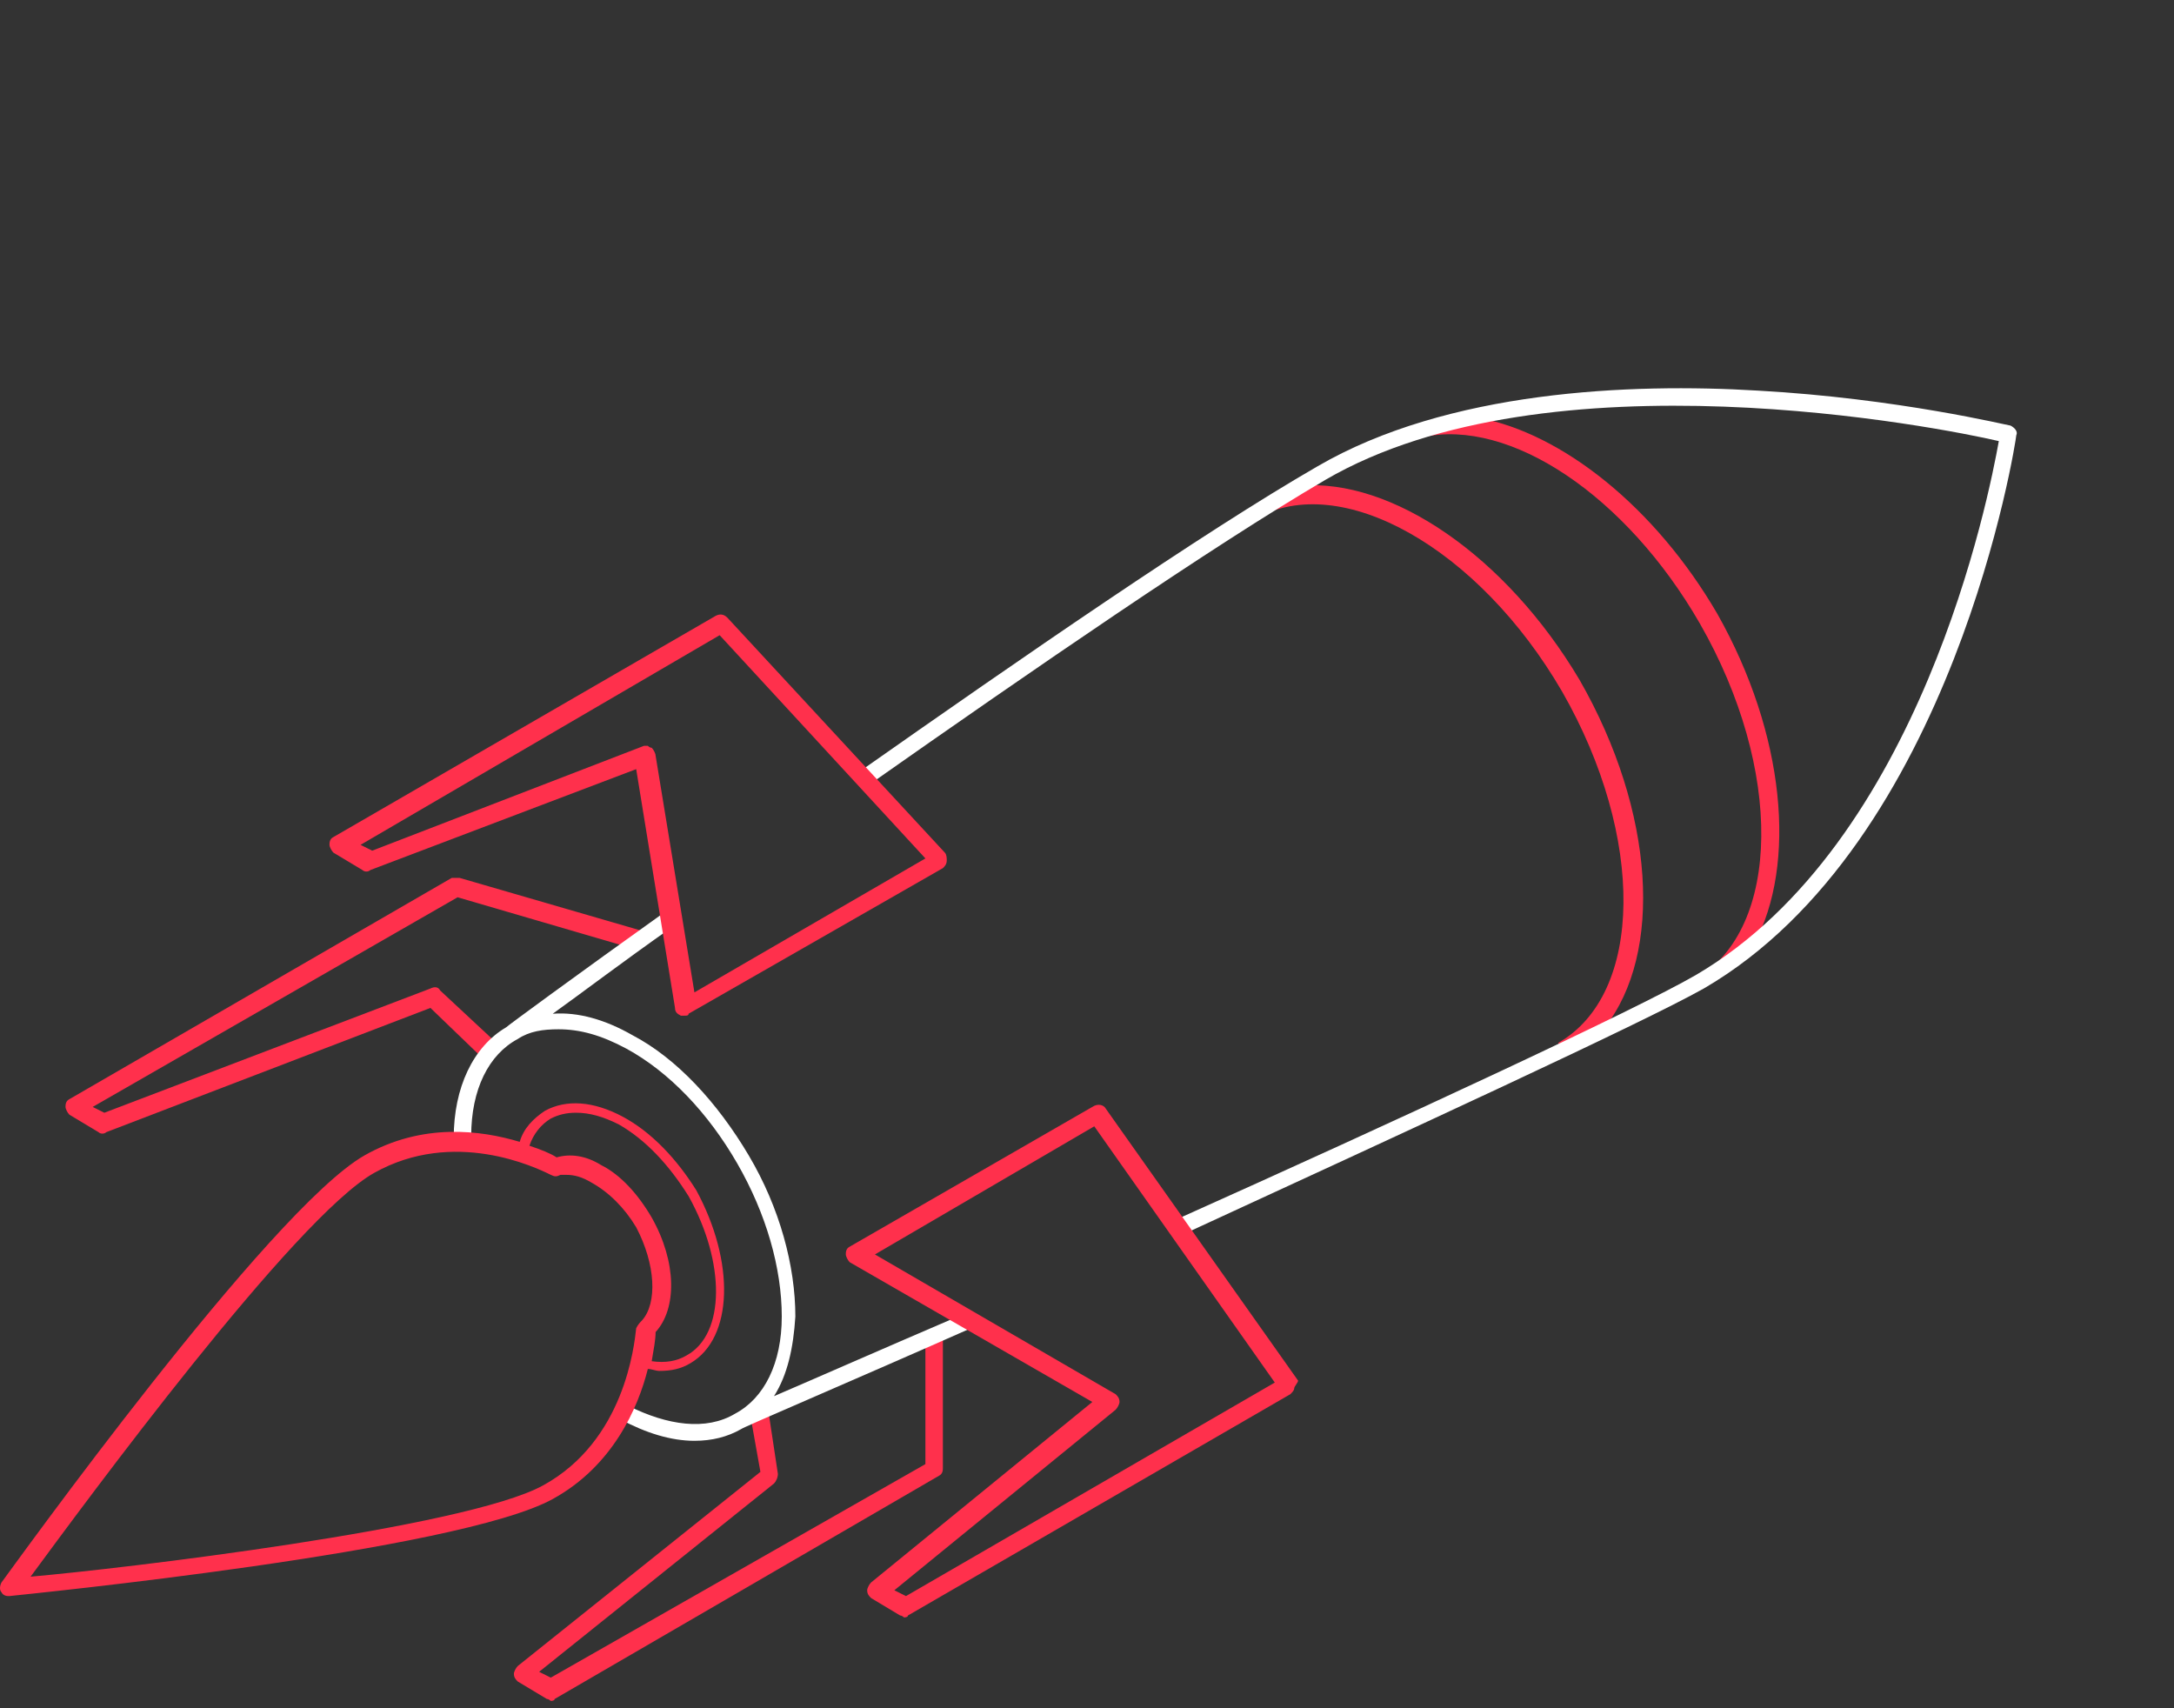
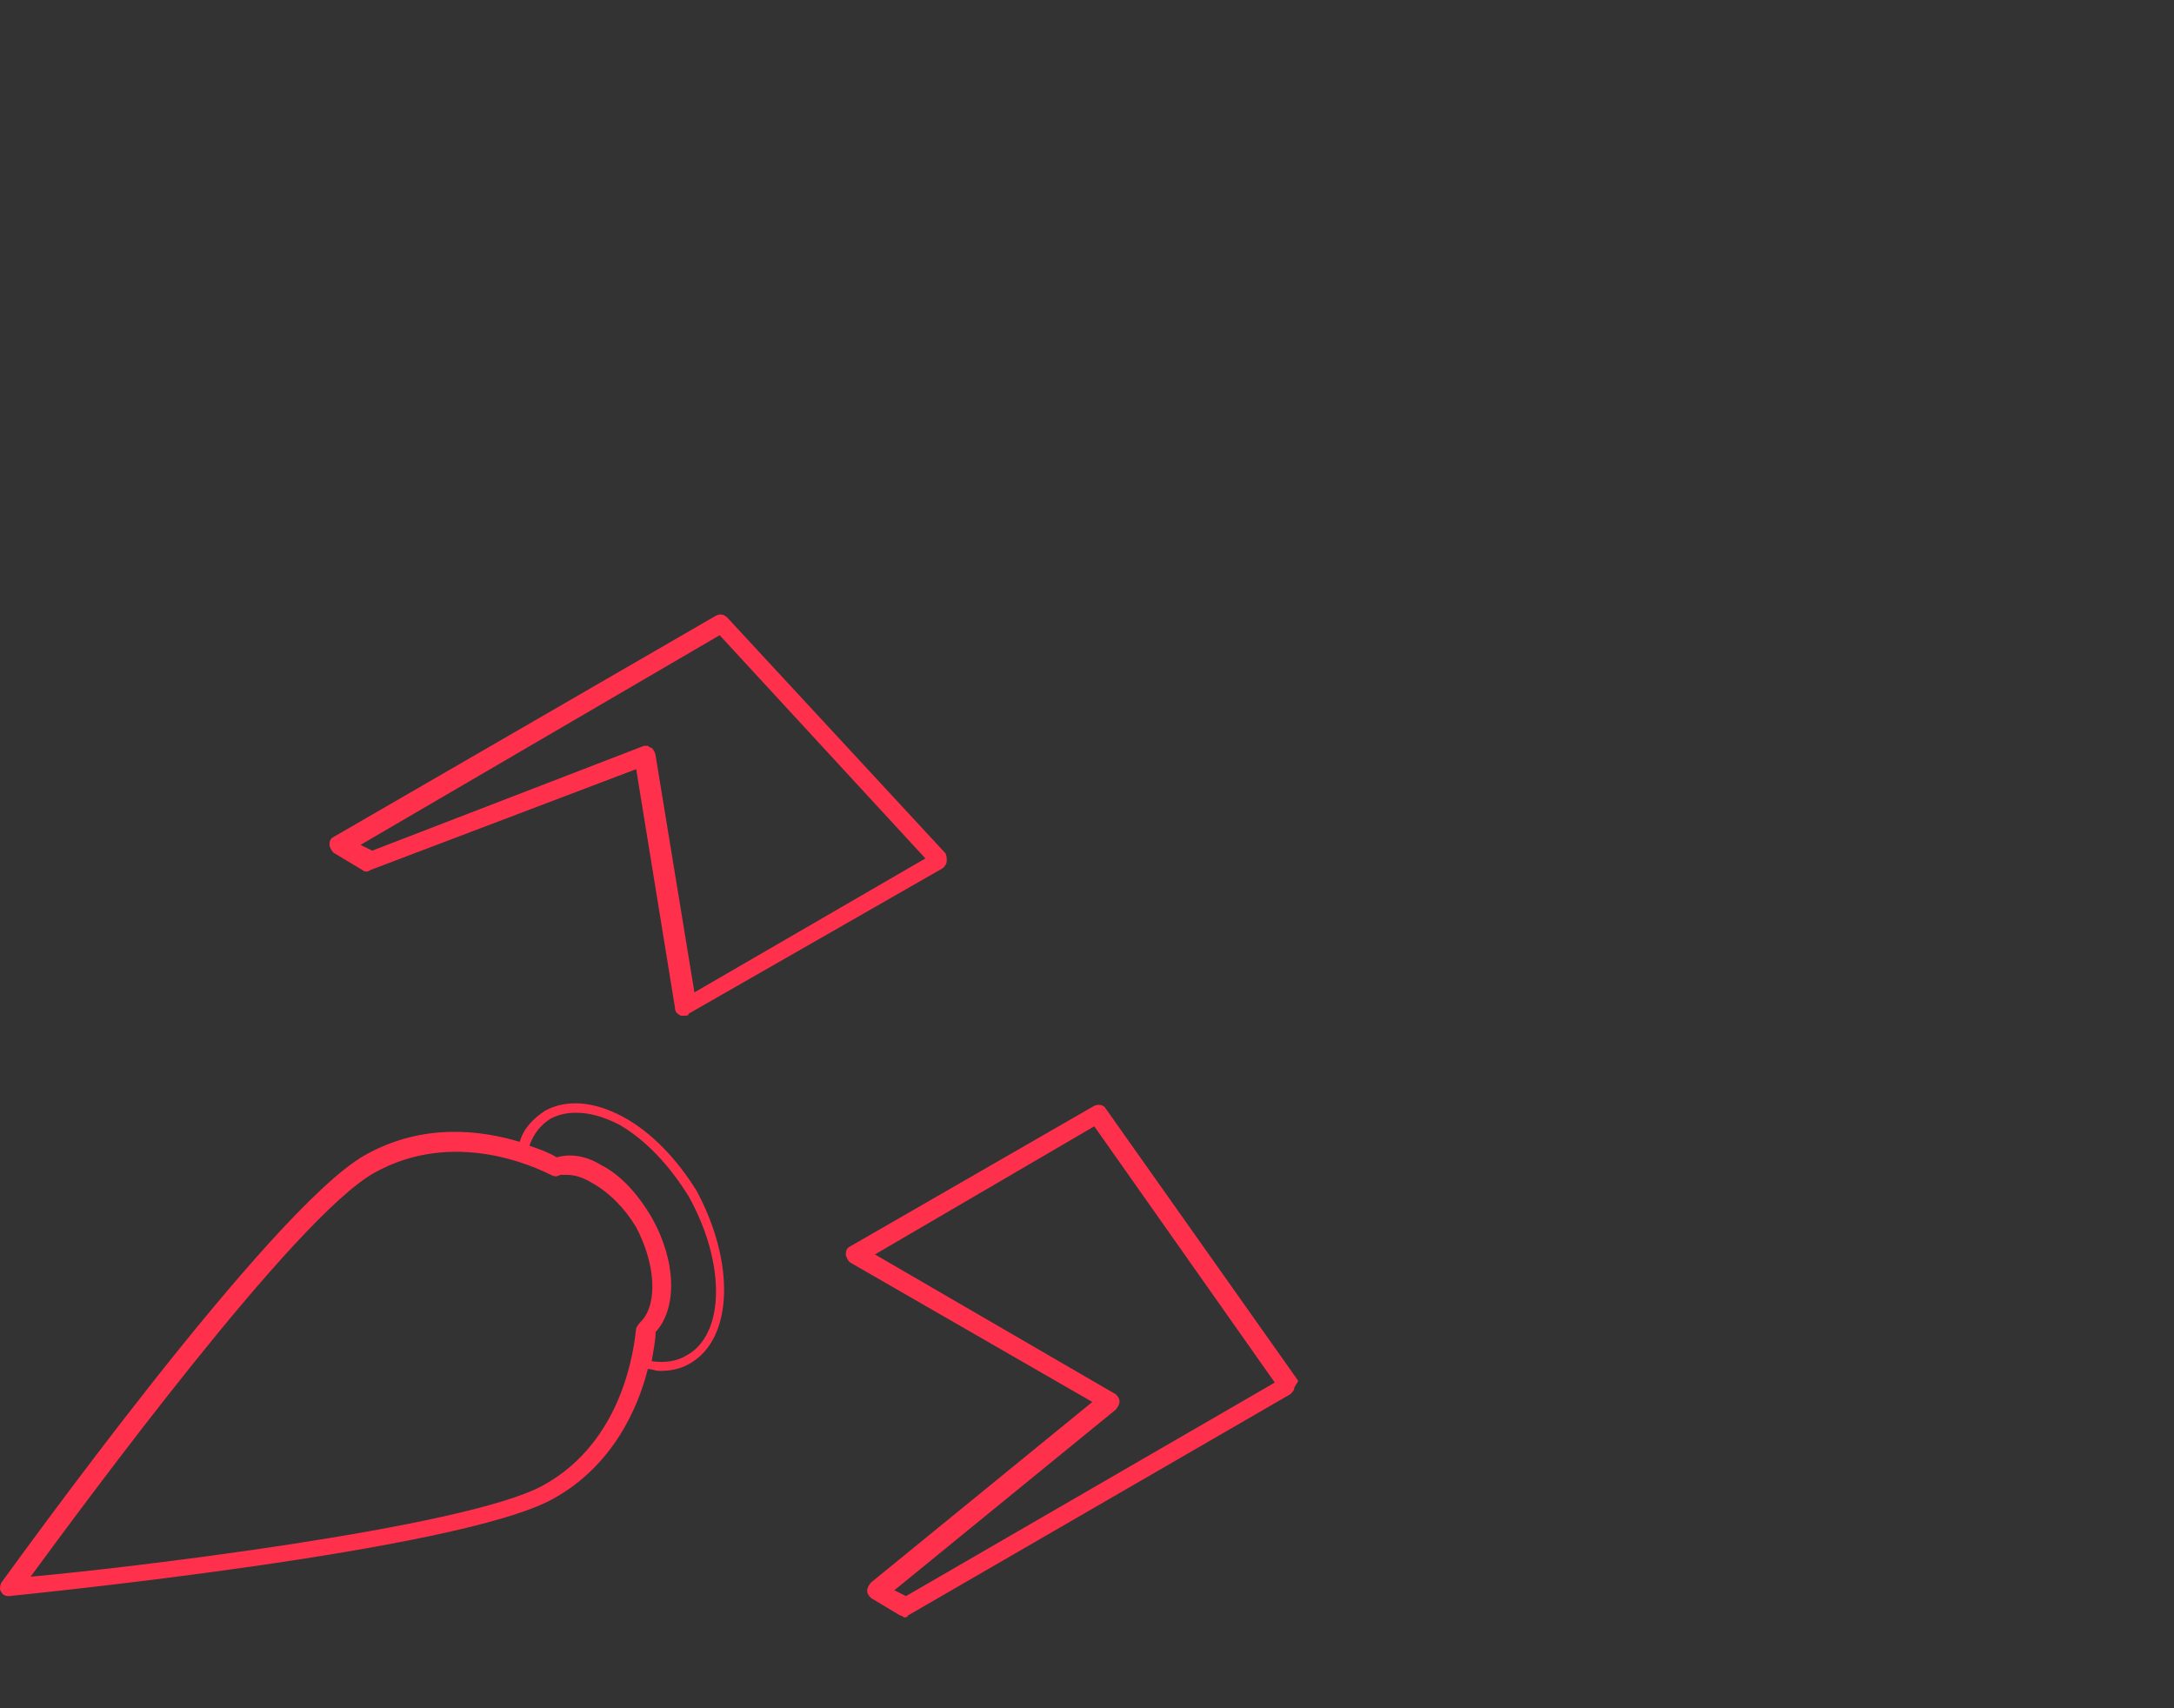
<svg xmlns="http://www.w3.org/2000/svg" width="112" height="88" viewBox="0 0 112 88" fill="none">
  <rect x="0" y="0" width="112" height="88" fill="#333333" stroke="none" />
-   <path d="M90.375 48.623C89.475 49.323 88.575 50.023 87.575 50.523L87.475 50.623L87.375 50.423C91.775 47.823 91.875 39.623 87.575 32.123C83.775 25.523 77.775 21.523 73.275 22.523V22.323C74.275 22.023 75.175 21.723 76.175 21.523C80.475 22.323 85.275 26.123 88.475 31.623C91.975 37.823 92.575 44.523 90.375 48.623ZM66.975 25.023C66.175 25.523 65.375 26.023 64.575 26.523L64.675 26.723C69.075 24.223 76.175 28.223 80.475 35.623C84.775 43.123 84.675 51.223 80.275 53.723L80.475 54.023C81.275 53.623 81.975 53.323 82.675 52.923C85.675 49.123 85.275 41.823 81.375 35.023C77.575 28.623 71.675 24.623 66.975 25.023ZM47.675 69.023V75.423L28.375 86.423L27.775 86.123L39.875 76.423C39.975 76.323 40.075 76.123 40.075 75.923L39.575 72.623C39.175 72.823 38.875 72.923 38.675 73.023L39.175 75.823L26.675 85.823C26.575 85.923 26.475 86.123 26.475 86.223C26.475 86.423 26.575 86.523 26.675 86.623L28.175 87.523C28.275 87.523 28.375 87.623 28.375 87.623C28.375 87.623 28.575 87.623 28.575 87.523L48.375 76.023C48.575 75.923 48.575 75.723 48.575 75.623V68.723C48.575 68.623 48.575 68.623 48.575 68.523C48.275 68.723 47.975 68.823 47.675 69.023ZM22.175 50.923L5.375 57.323L4.775 57.023L23.575 46.223L32.475 48.823C32.775 48.623 32.975 48.423 33.275 48.223C33.275 48.023 33.075 47.923 32.975 47.923L23.675 45.223C23.575 45.223 23.375 45.223 23.275 45.223L3.575 56.623C3.375 56.723 3.375 56.923 3.375 57.023C3.375 57.123 3.475 57.323 3.575 57.423L5.075 58.323C5.175 58.423 5.375 58.423 5.475 58.323L22.175 51.923L24.875 54.523C25.075 54.223 25.275 54.023 25.575 53.723L22.675 51.023C22.575 50.823 22.375 50.823 22.175 50.923Z" fill="#FF304C" />
-   <path d="M103.875 22.423C103.875 22.623 100.675 43.423 87.775 50.923C84.575 52.723 72.375 58.323 60.875 63.623L60.375 62.923C71.975 57.723 84.275 52.023 87.375 50.223C98.975 43.423 102.475 25.523 102.975 22.723C99.975 22.023 79.775 18.023 68.275 24.723C62.475 28.123 53.175 34.523 44.775 40.423L44.175 39.823C52.575 33.923 61.975 27.423 67.875 24.023C74.575 20.123 83.975 19.723 90.575 20.123C97.775 20.523 103.475 21.923 103.575 21.923C103.775 22.023 103.975 22.223 103.875 22.423ZM39.875 71.923C40.575 70.823 40.875 69.423 40.975 67.823C40.975 65.223 40.175 62.223 38.575 59.523C36.975 56.823 34.875 54.523 32.575 53.323C31.175 52.523 29.775 52.123 28.475 52.223C29.875 51.223 31.975 49.623 34.675 47.723L34.475 46.823C29.575 50.323 26.175 52.823 26.075 52.923C24.375 53.923 23.375 56.023 23.375 58.623C23.375 58.723 23.375 58.823 23.375 58.823C23.675 58.823 23.975 58.823 24.275 58.823C24.275 58.723 24.275 58.623 24.275 58.523C24.275 56.123 25.175 54.323 26.675 53.523C27.275 53.123 27.975 53.023 28.775 53.023C29.875 53.023 30.975 53.323 32.275 54.023C34.475 55.223 36.475 57.323 37.975 59.923C39.475 62.523 40.275 65.323 40.275 67.823C40.275 70.223 39.375 72.023 37.875 72.823C36.375 73.723 34.375 73.423 32.375 72.423C32.275 72.623 32.175 72.923 31.975 73.123C33.275 73.823 34.575 74.223 35.775 74.223C36.675 74.223 37.475 74.023 38.175 73.623C38.275 73.523 43.475 71.323 50.475 68.223L49.575 67.723C45.375 69.523 41.975 71.023 39.875 71.923Z" fill="white" />
  <path d="M18.675 44.822C18.775 44.922 18.975 44.922 19.075 44.822L32.775 39.622L34.775 51.922C34.775 52.122 34.875 52.222 35.075 52.322C35.175 52.322 35.175 52.322 35.275 52.322C35.375 52.322 35.475 52.322 35.475 52.222L48.575 44.722C48.675 44.622 48.775 44.522 48.775 44.322C48.775 44.222 48.775 44.022 48.675 43.922L37.475 31.822C37.275 31.622 37.075 31.622 36.875 31.722L17.175 43.122C16.975 43.222 16.975 43.422 16.975 43.522C16.975 43.622 17.075 43.822 17.175 43.922L18.675 44.822ZM37.075 32.722L47.675 44.222L35.775 51.122L33.775 38.922C33.775 38.822 33.675 38.622 33.575 38.522C33.475 38.522 33.375 38.422 33.375 38.422C33.275 38.422 33.275 38.422 33.175 38.422L19.175 43.822L18.575 43.522L37.075 32.722ZM32.075 57.522C30.575 56.722 29.175 56.622 28.075 57.222C27.475 57.622 26.975 58.122 26.775 58.822C24.775 58.222 21.775 57.822 18.775 59.522C13.875 62.322 0.675 80.722 0.075 81.522C-0.025 81.722 -0.025 81.922 0.075 82.022C0.175 82.222 0.375 82.222 0.475 82.222C1.375 82.122 23.575 79.922 28.475 77.222C31.575 75.522 32.875 72.522 33.375 70.522C33.575 70.522 33.775 70.622 33.975 70.622C34.575 70.622 35.075 70.522 35.575 70.222C37.775 68.922 37.875 65.022 35.875 61.322C34.875 59.722 33.575 58.322 32.075 57.522ZM33.075 68.022C32.975 68.122 32.875 68.222 32.775 68.422C32.675 69.322 32.175 74.222 27.975 76.522C23.975 78.722 6.175 80.822 1.575 81.222C4.375 77.422 15.175 62.722 19.275 60.422C23.375 58.122 27.575 60.122 28.375 60.522C28.575 60.622 28.675 60.622 28.875 60.522C28.975 60.522 29.075 60.522 29.175 60.522C29.575 60.522 29.975 60.622 30.475 60.922C31.375 61.422 32.175 62.222 32.775 63.222C33.775 65.122 33.875 67.122 33.075 68.022ZM35.375 69.822C34.875 70.122 34.275 70.222 33.575 70.122C33.675 69.522 33.775 69.022 33.775 68.622C34.875 67.422 34.875 65.022 33.575 62.722C32.875 61.522 31.975 60.522 30.975 60.022C30.175 59.522 29.375 59.422 28.675 59.622C28.375 59.422 27.875 59.222 27.275 59.022C27.475 58.422 27.875 57.922 28.375 57.622C28.775 57.422 29.175 57.322 29.675 57.322C30.375 57.322 31.075 57.522 31.875 57.922C33.275 58.722 34.475 60.022 35.475 61.622C37.375 65.022 37.375 68.722 35.375 69.822ZM66.875 71.122L56.975 57.122C56.875 56.922 56.575 56.822 56.275 57.022L43.775 64.222C43.575 64.322 43.575 64.522 43.575 64.622C43.575 64.722 43.675 64.922 43.775 65.022L56.275 72.222L44.875 81.522C44.775 81.622 44.675 81.822 44.675 81.922C44.675 82.122 44.775 82.222 44.875 82.322L46.375 83.222C46.475 83.222 46.575 83.322 46.575 83.322C46.575 83.322 46.775 83.322 46.775 83.222L66.475 71.822C66.575 71.722 66.675 71.622 66.675 71.522C66.675 71.422 66.875 71.222 66.875 71.122ZM46.675 82.222L46.075 81.922L57.475 72.622C57.575 72.522 57.675 72.322 57.675 72.222C57.675 72.022 57.575 71.922 57.475 71.822L45.075 64.622L56.375 58.022L65.675 71.222L46.675 82.222Z" fill="#FF304C" />
</svg>